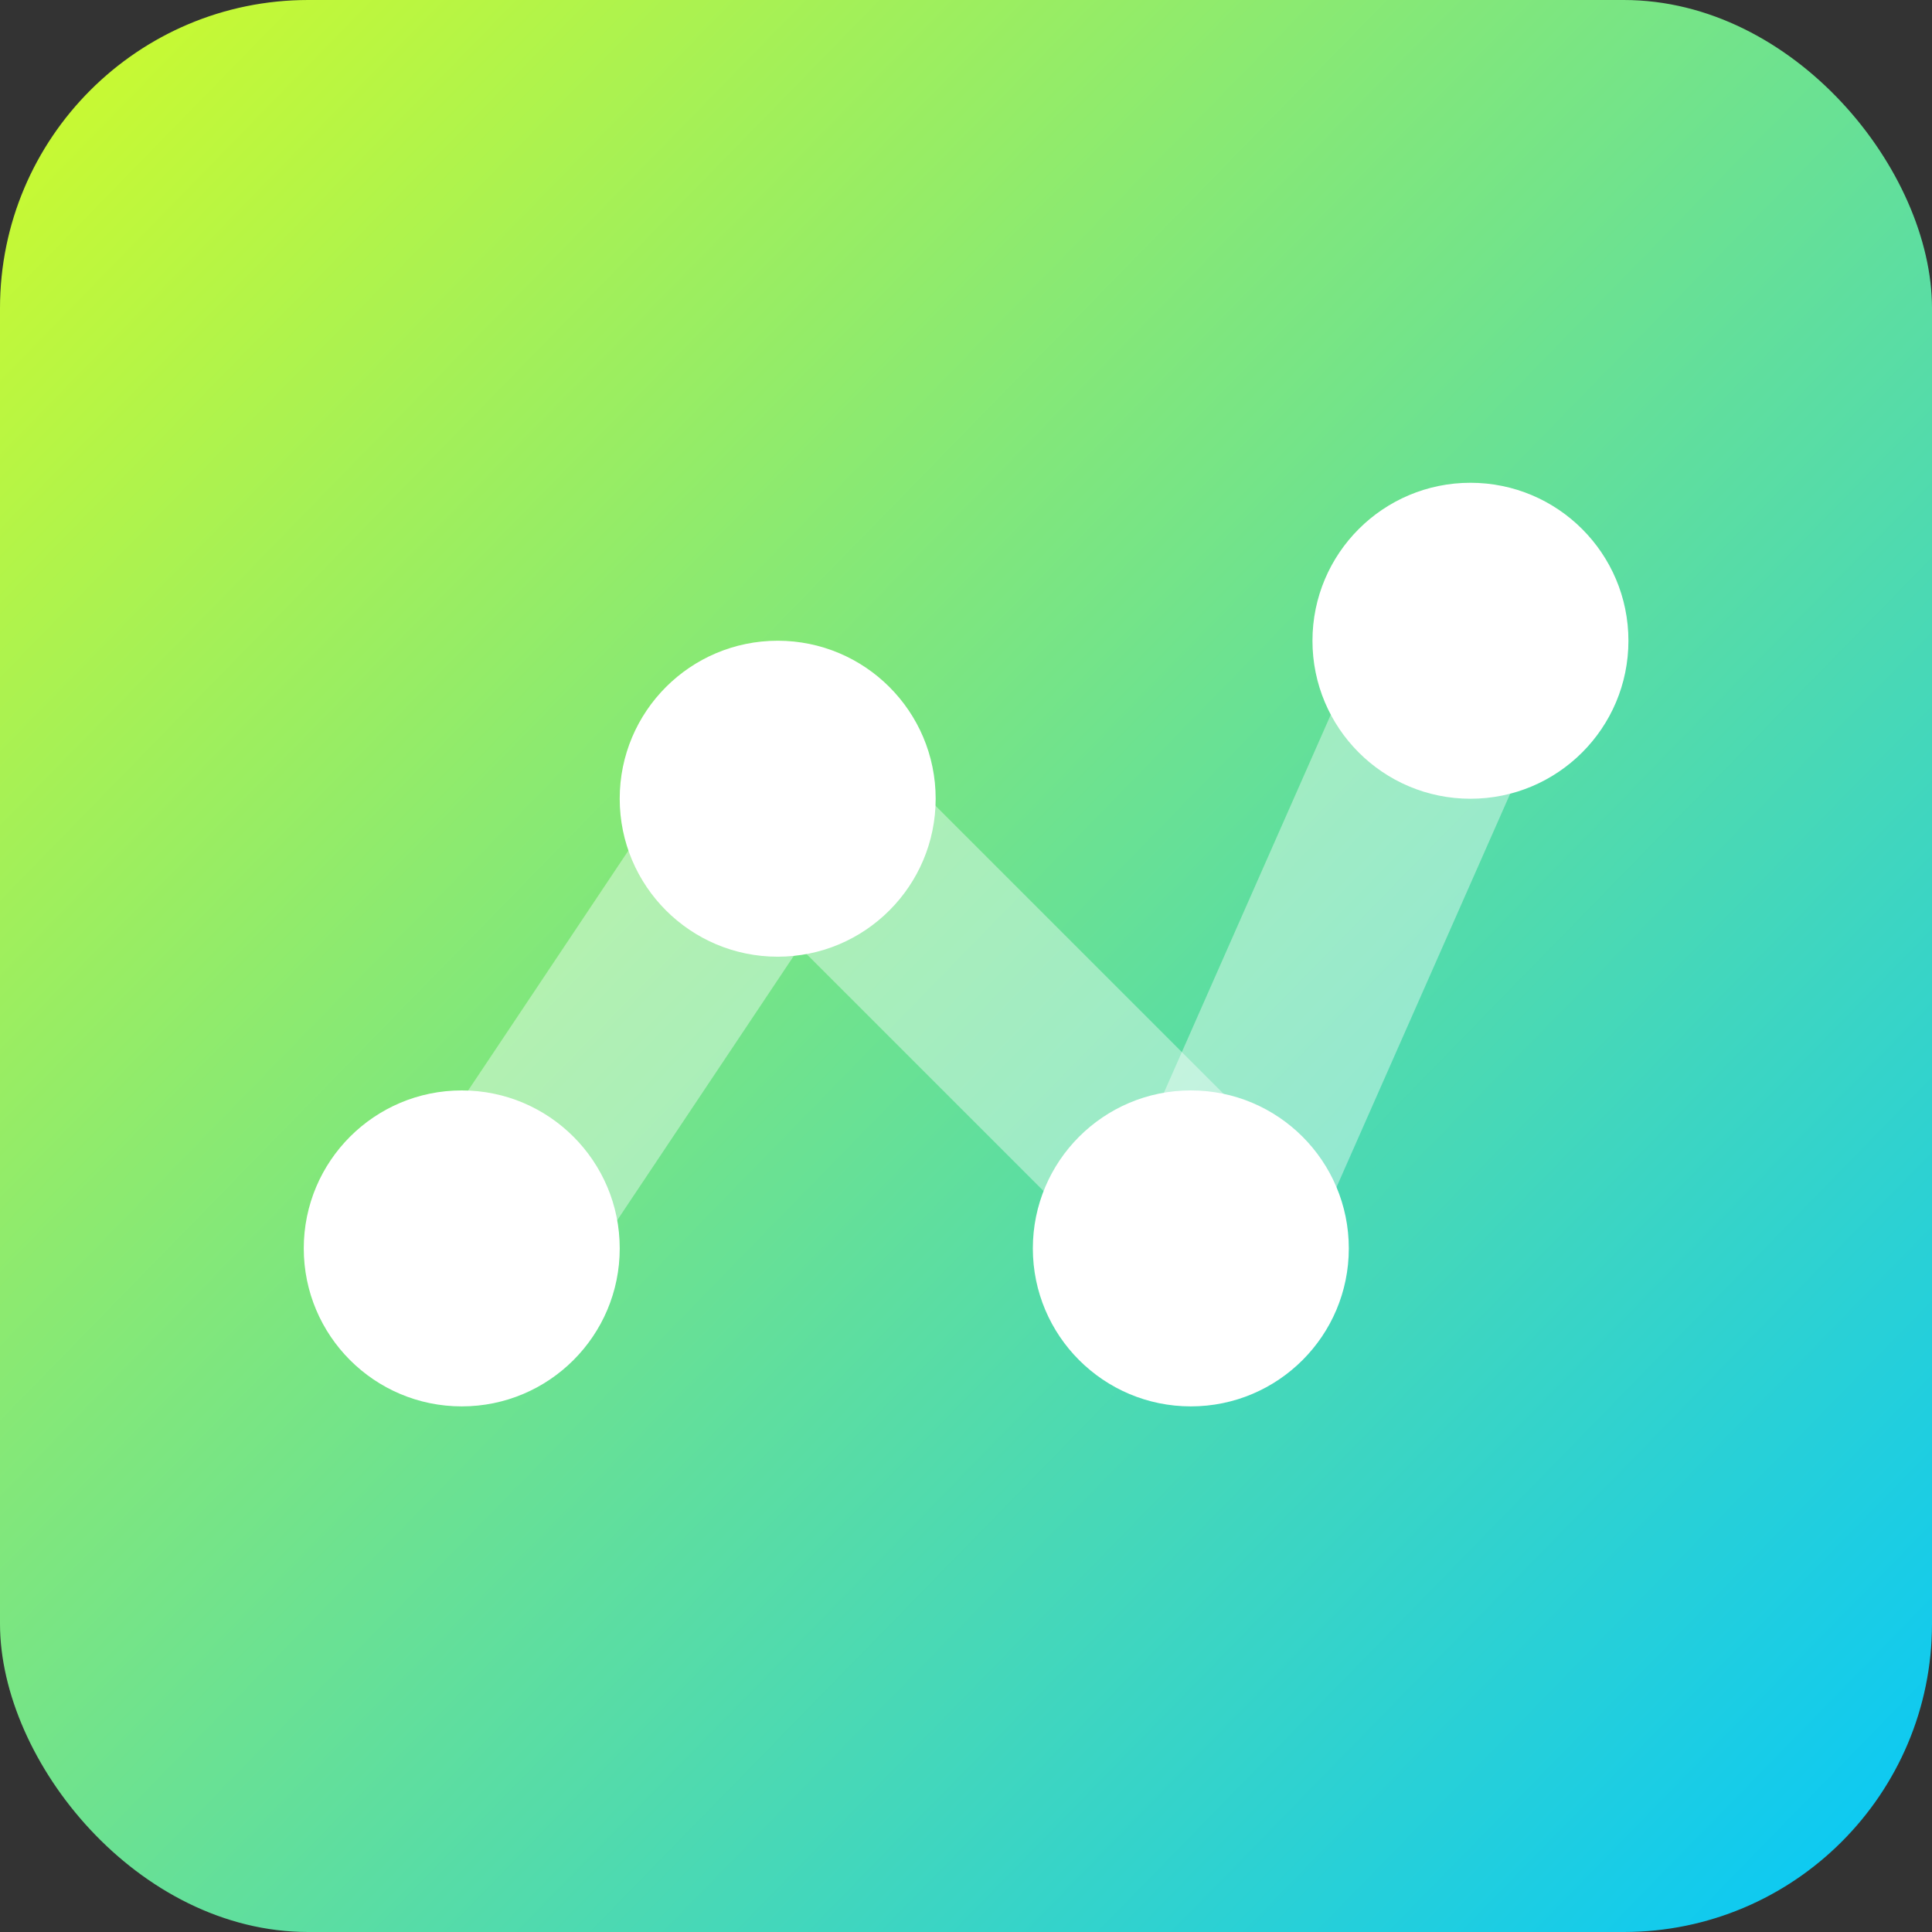
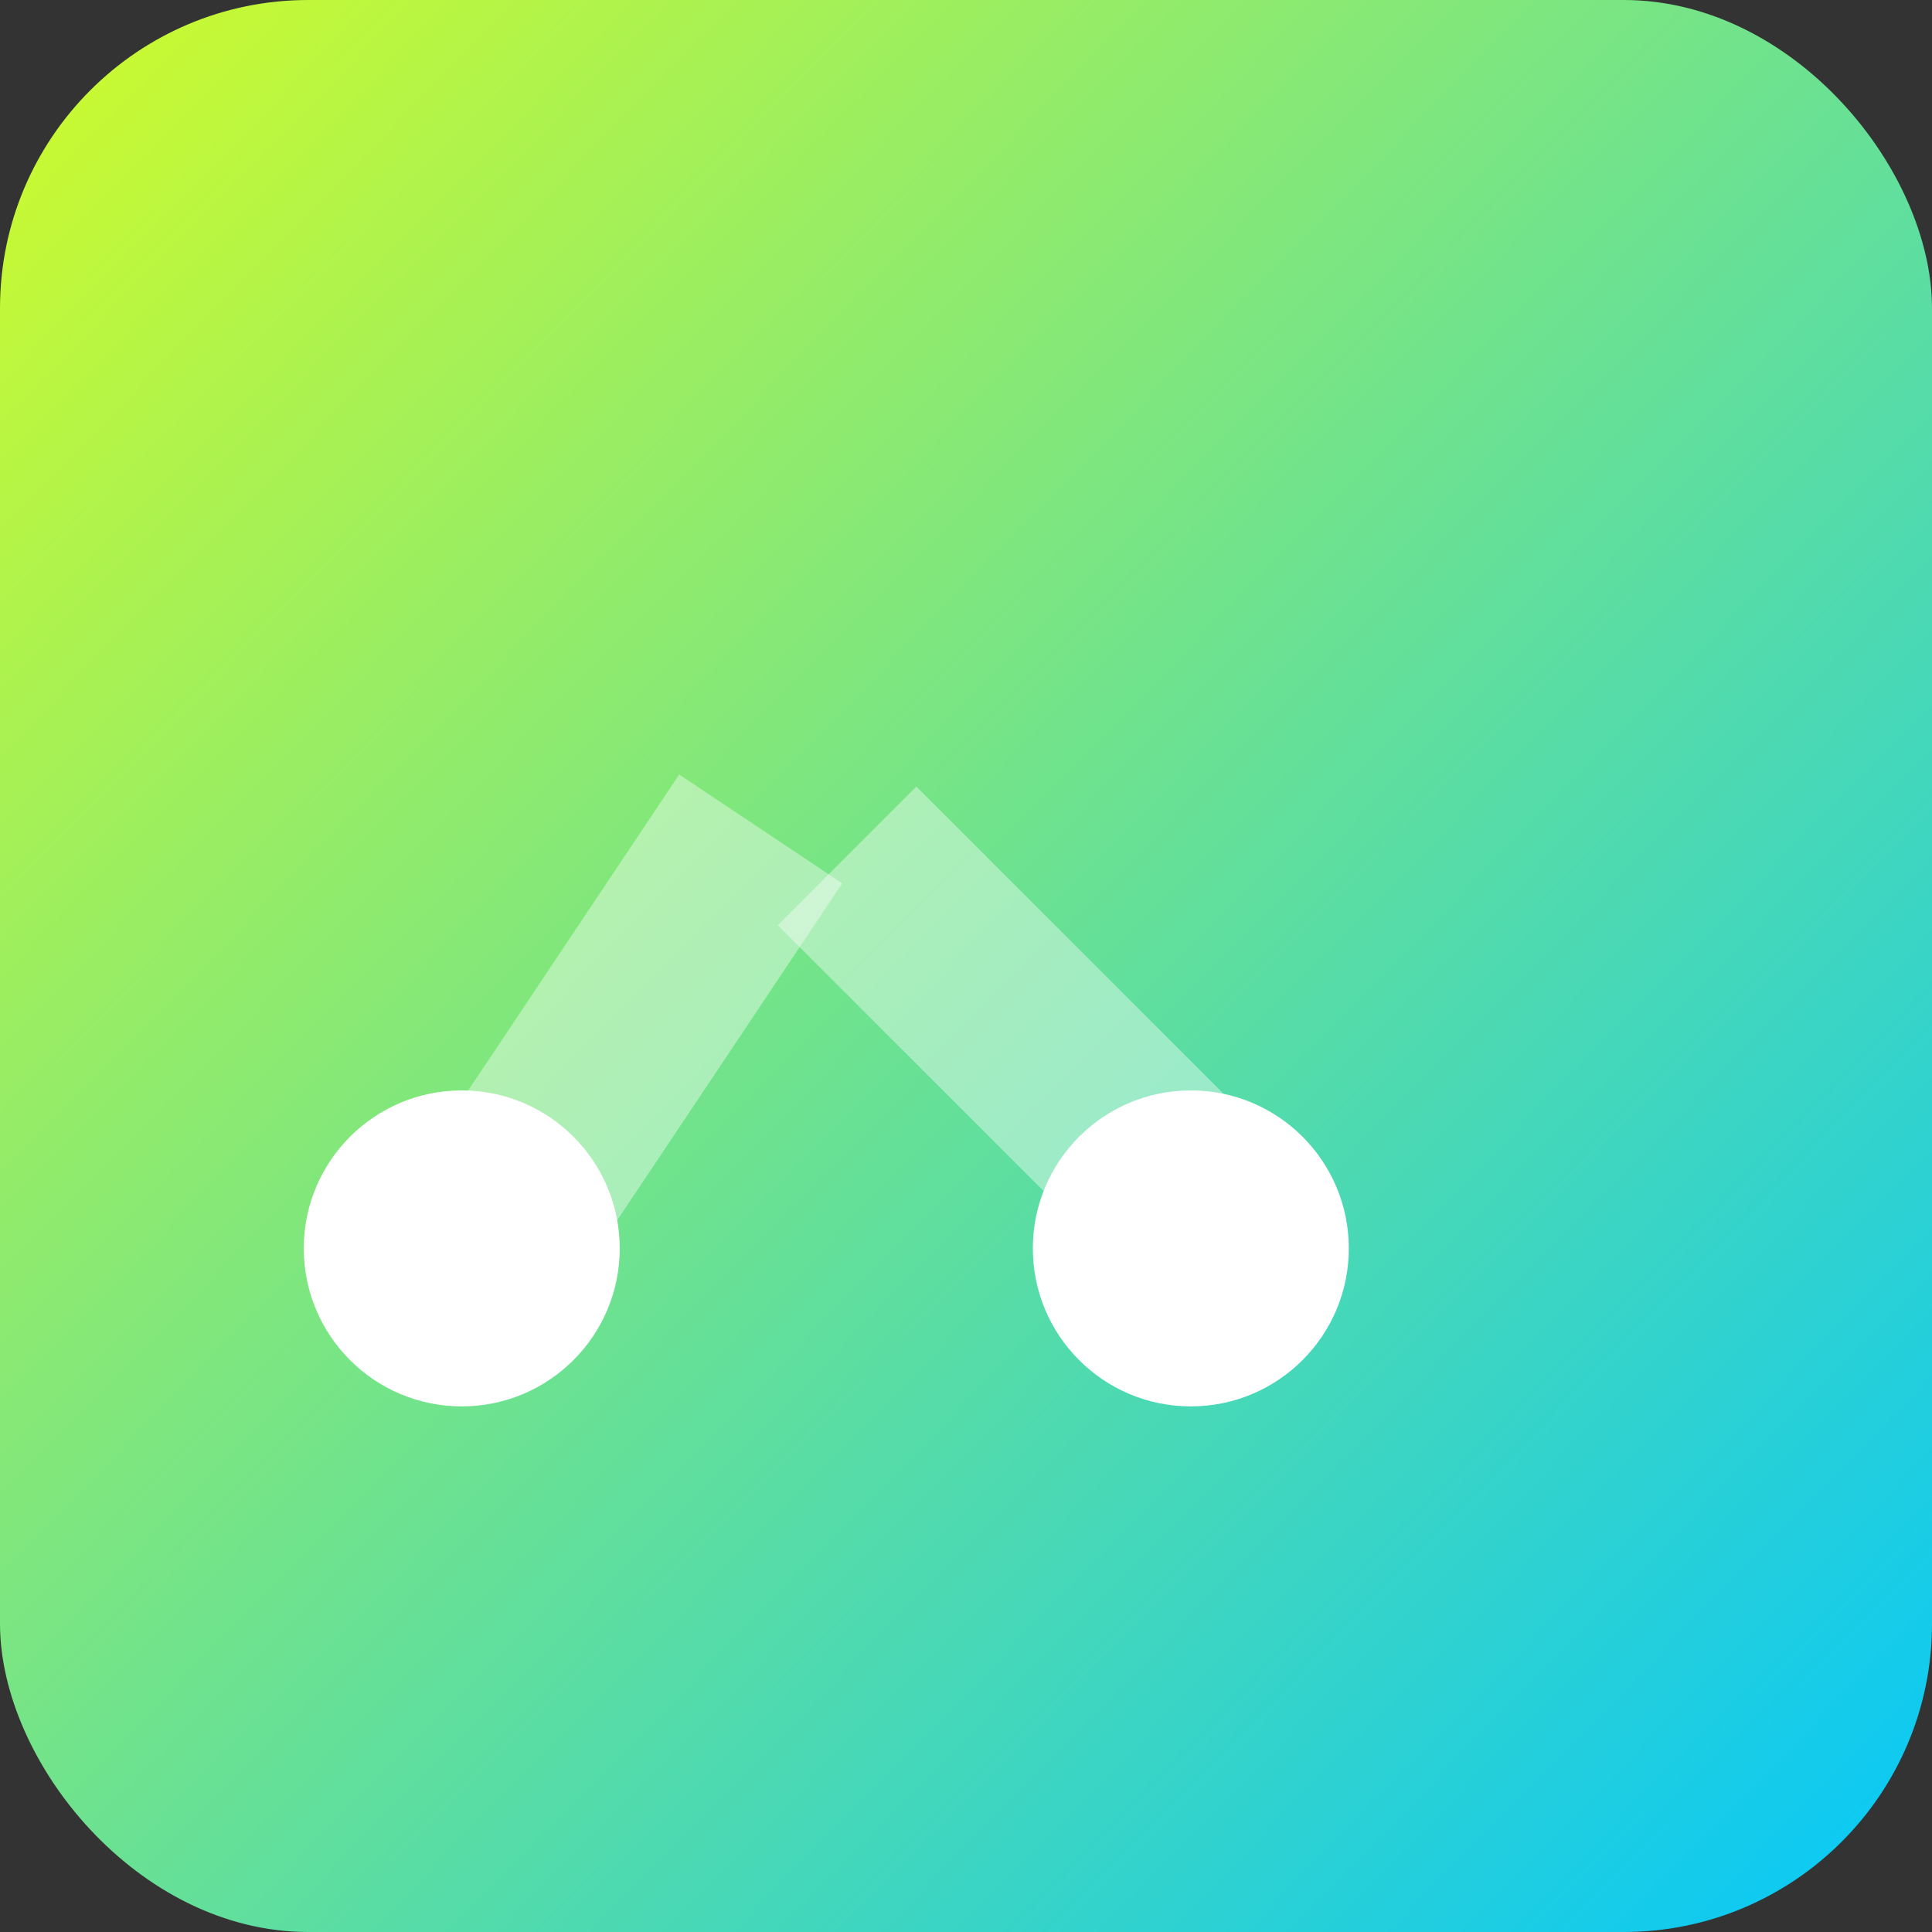
<svg xmlns="http://www.w3.org/2000/svg" width="70" height="70" viewBox="0 0 70 70" fill="none">
  <rect x="0" y="0" width="70" height="70" fill="#333333" stroke="none" />
  <rect width="70" height="70" rx="11.169" fill="url(#paint0_linear)" />
  <circle cx="16.73" cy="45.232" r="5.724" fill="white" />
-   <circle cx="28.177" cy="28.939" r="5.724" fill="white" />
  <circle cx="43.146" cy="45.232" r="5.724" fill="white" />
-   <circle cx="53.277" cy="23.216" r="5.724" fill="white" />
  <rect x="24.609" y="28.061" width="7.103" height="15.769" transform="rotate(33.741 24.609 28.061)" fill="white" fill-opacity="0.4" />
  <rect x="44.352" y="39.65" width="7.103" height="15.769" transform="rotate(135 44.352 39.65)" fill="white" fill-opacity="0.4" />
-   <rect x="50.565" y="20.574" width="7.103" height="23.819" transform="rotate(23.817 50.565 20.574)" fill="white" fill-opacity="0.4" />
  <defs>
    <linearGradient id="paint0_linear" x1="-1.44837e-07" y1="1.653" x2="70" y2="70" gradientUnits="userSpaceOnUse">
      <stop stop-color="#CEFB2C" />
      <stop offset="1" stop-color="#05C7FB" />
    </linearGradient>
  </defs>
</svg>